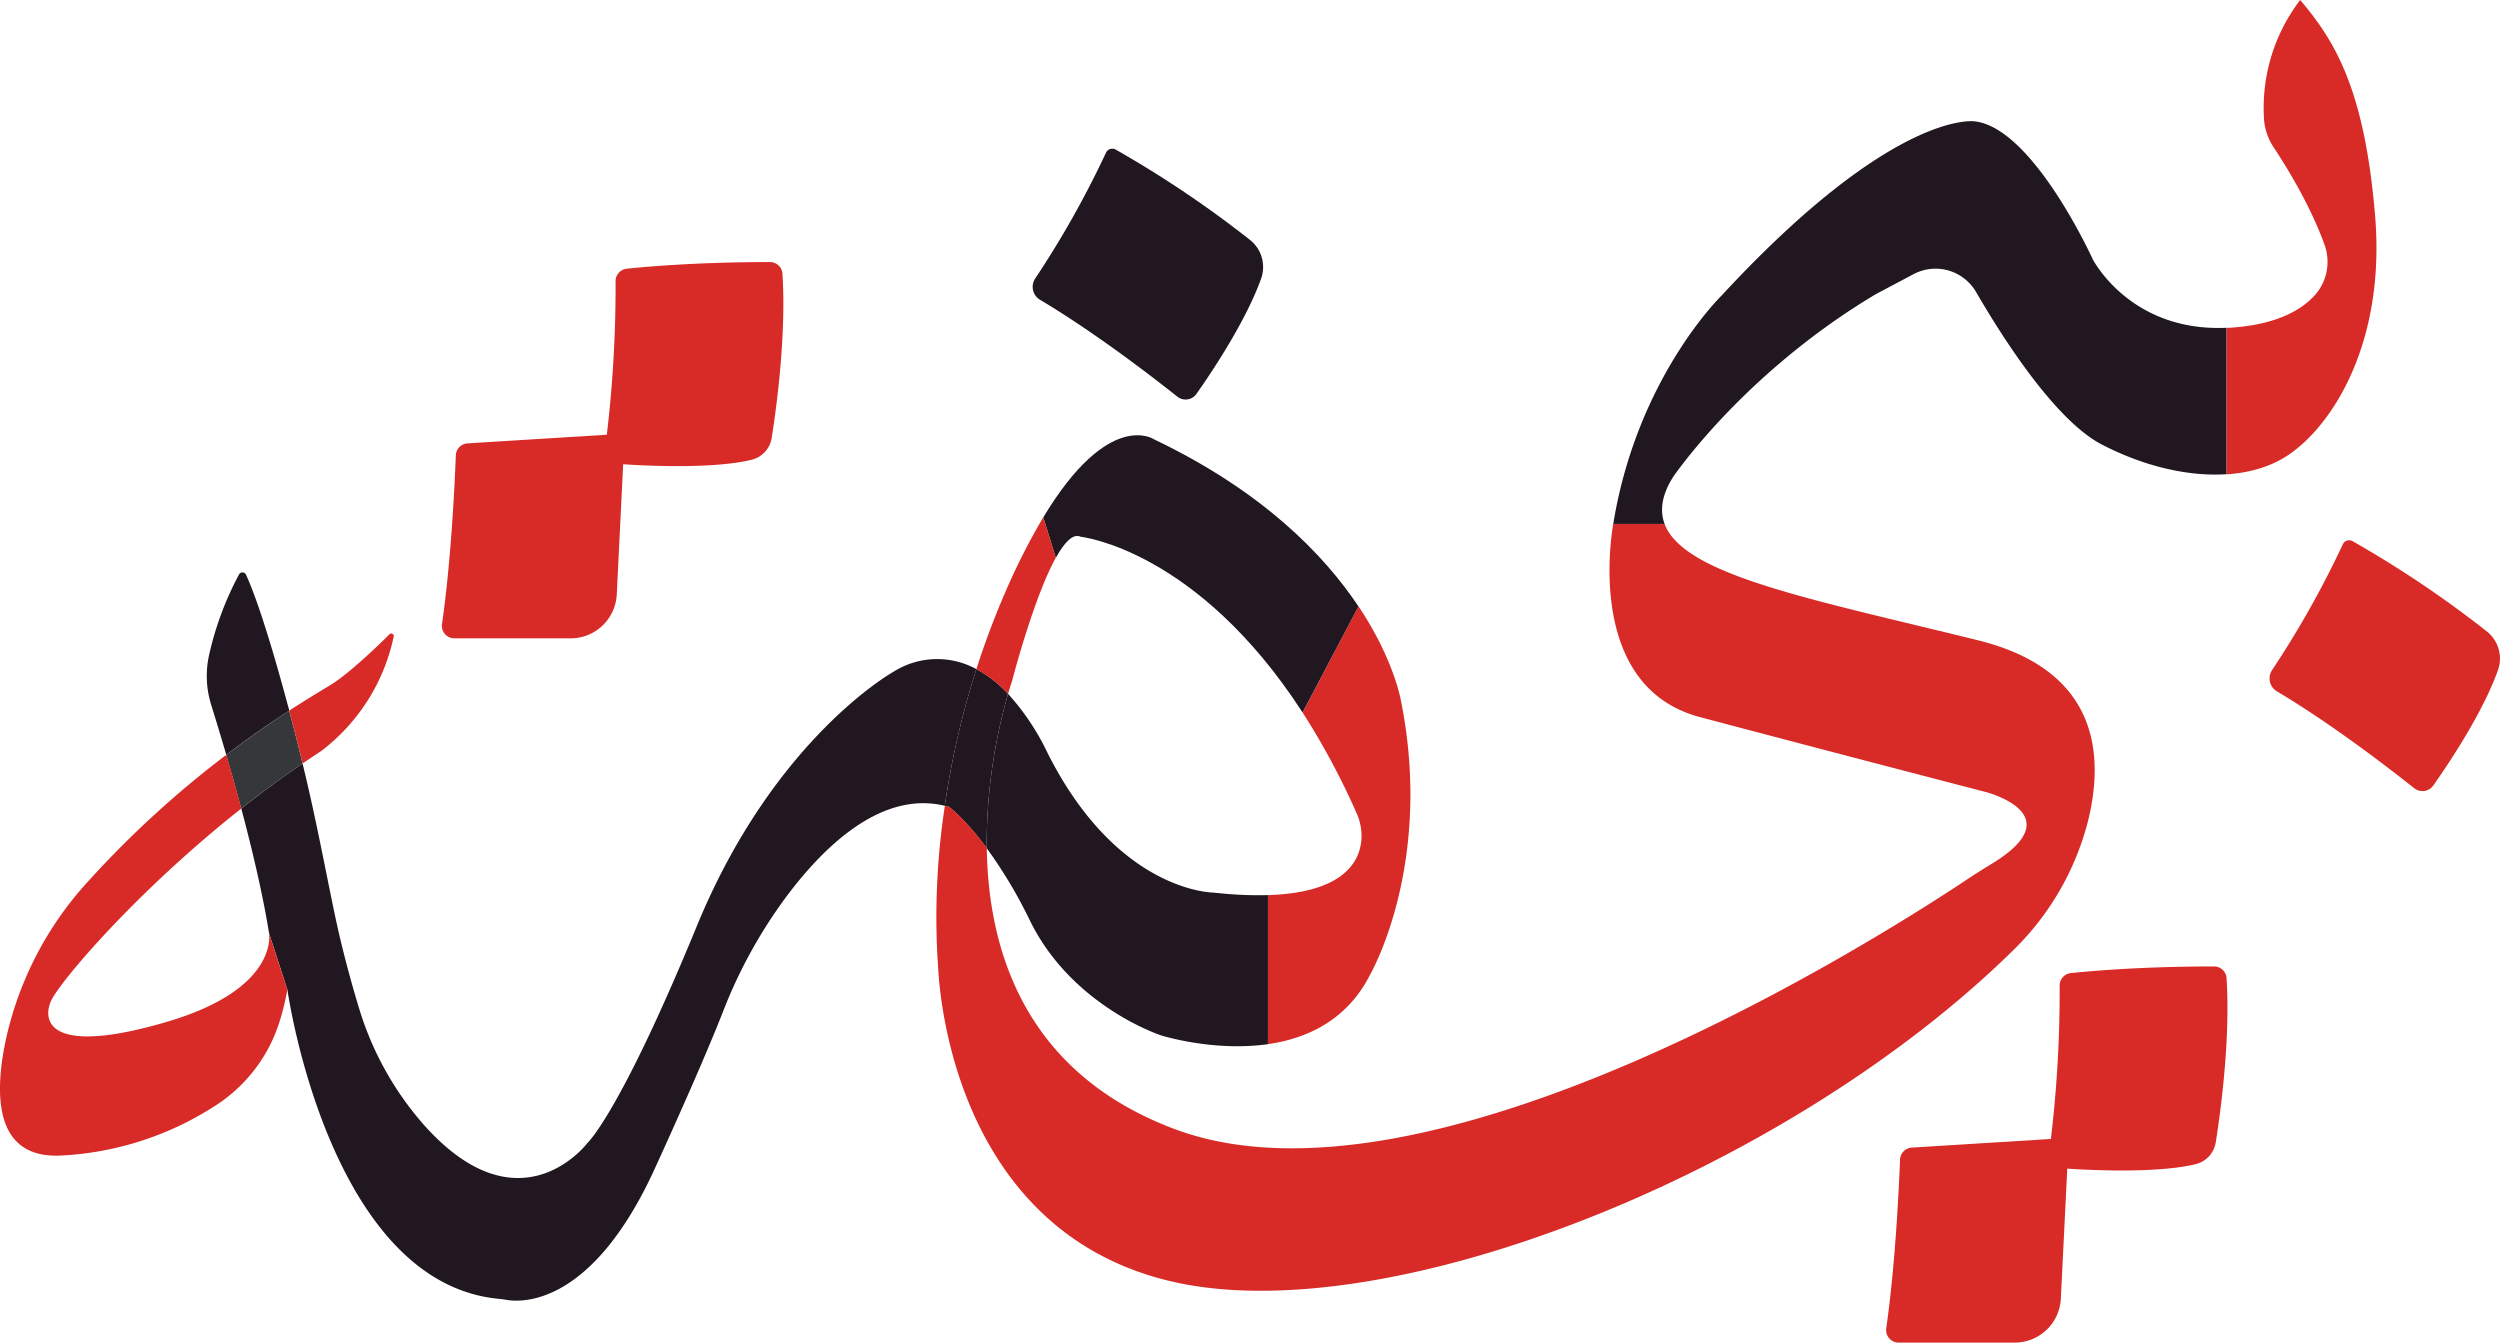
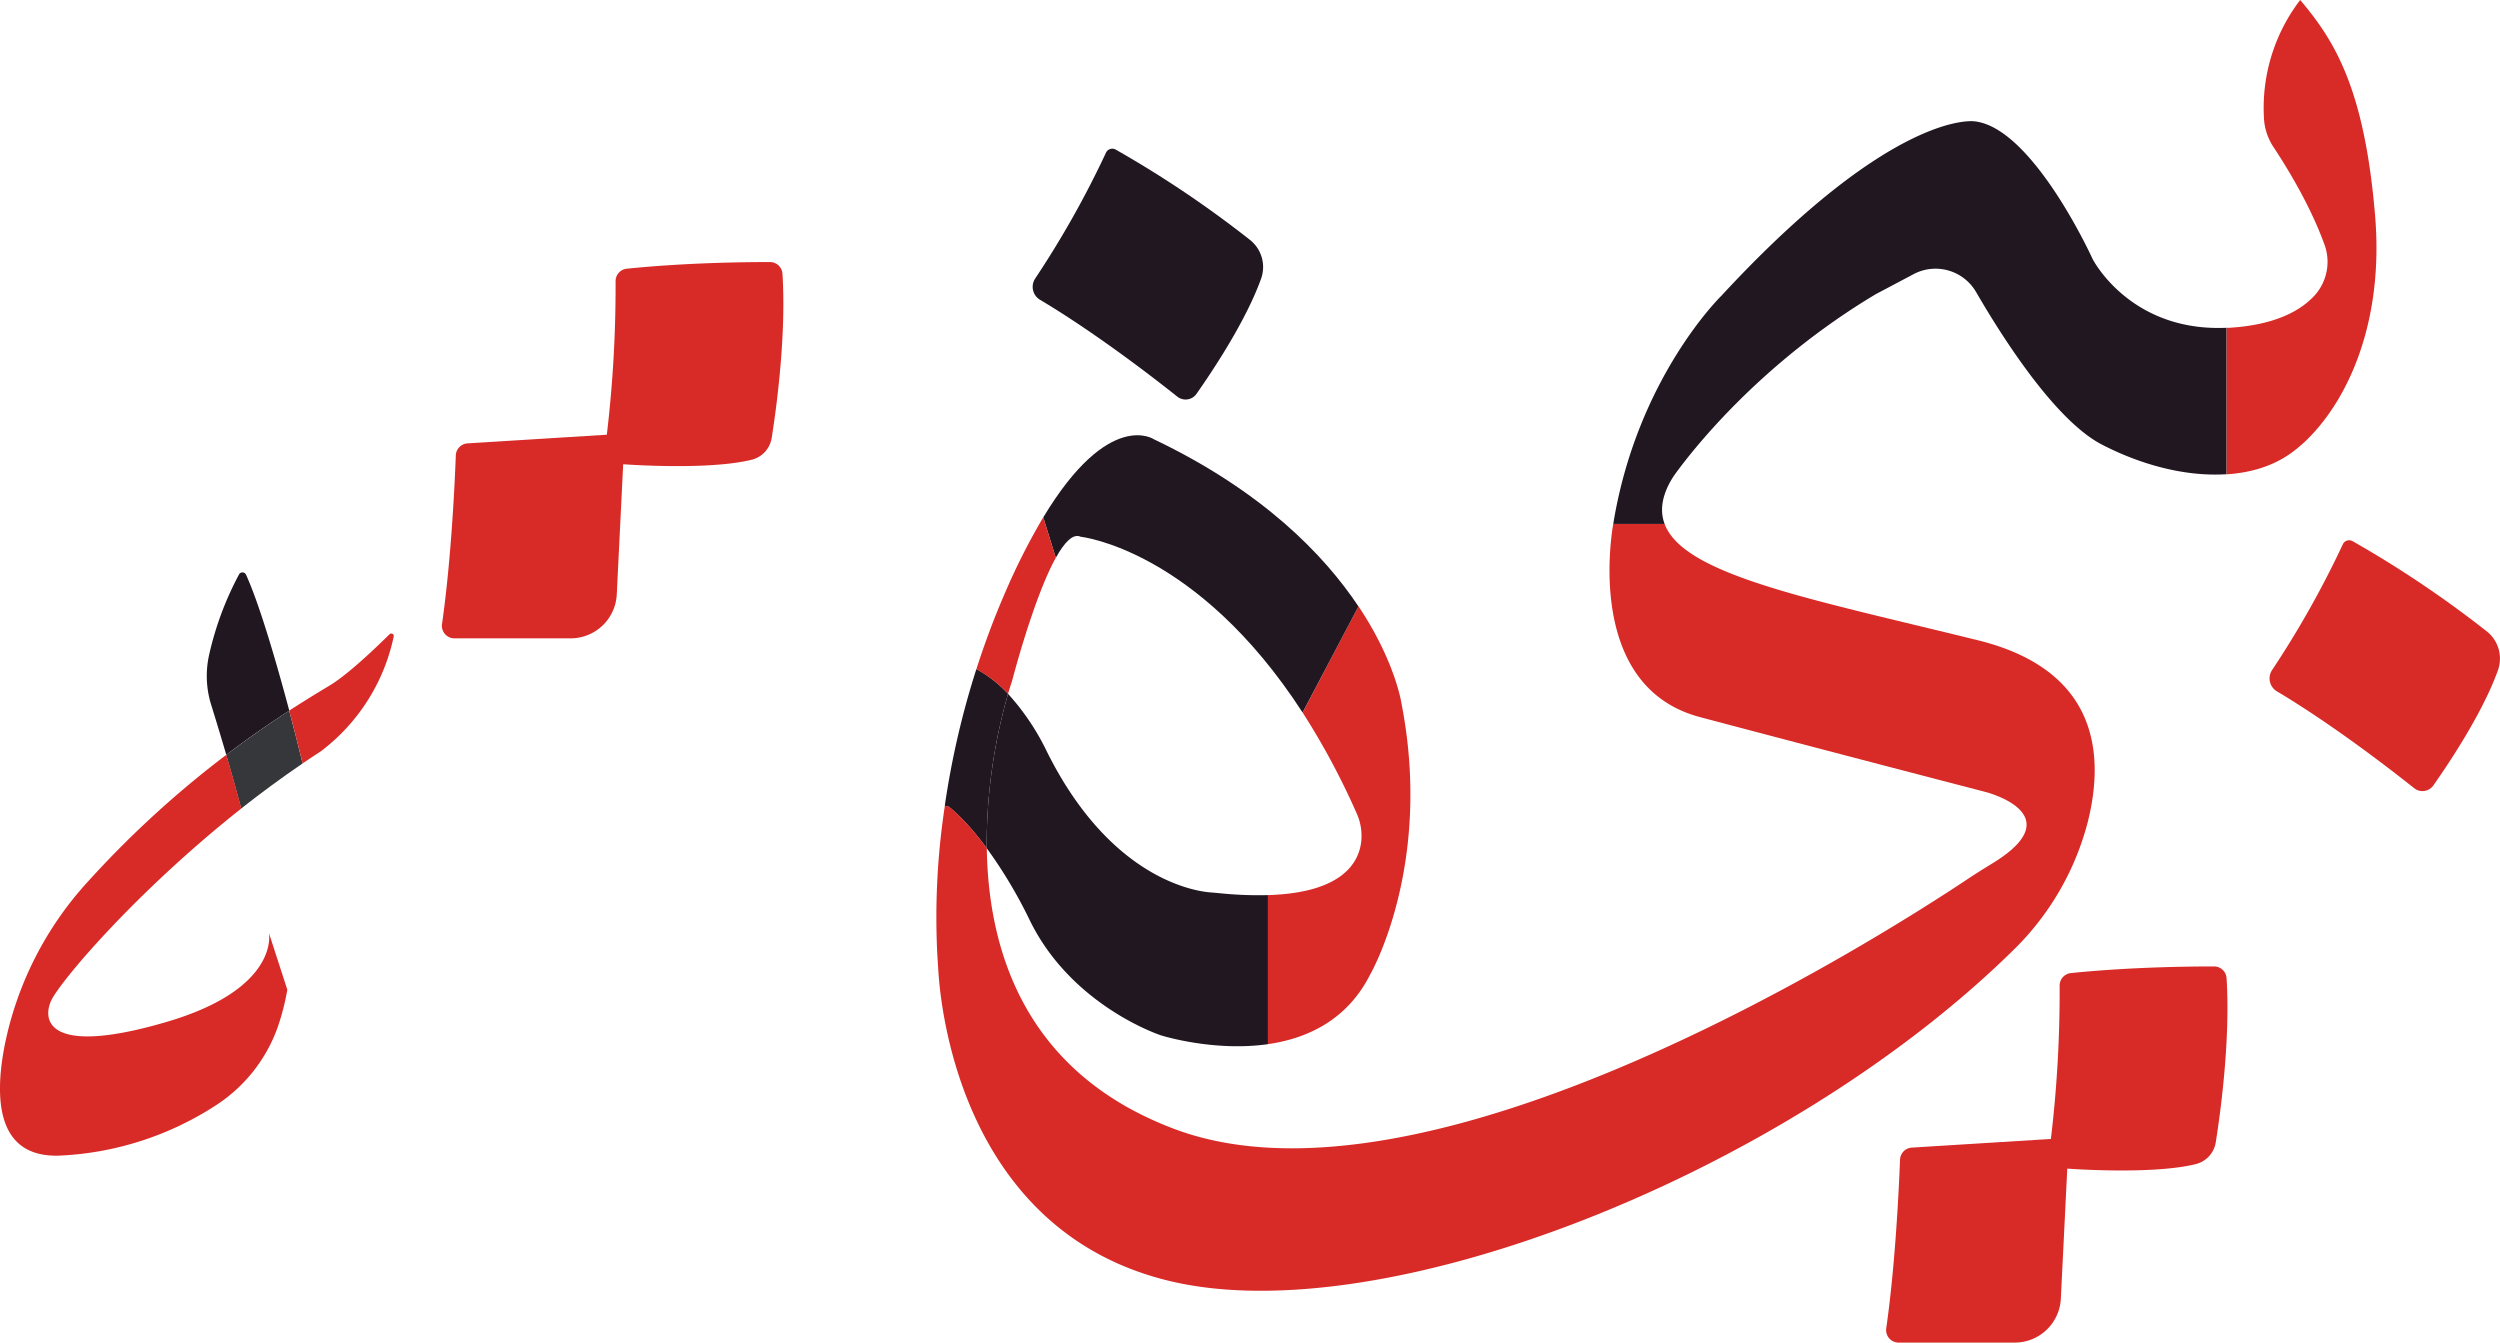
<svg xmlns="http://www.w3.org/2000/svg" viewBox="0 0 753.93 404.89">
  <defs>
    <style>.cls-1{fill:none;}.cls-2{fill:#201721;}.cls-3{fill:#35373a;}.cls-4{fill:#d82a27;}</style>
  </defs>
  <title>Logo</title>
  <g id="Layer_2" data-name="Layer 2">
    <g id="Logo">
      <path class="cls-1" d="M15.32,302c-2.82,6.71.7,16.24,34.94,6.18s30.88-26.83,30.88-26.83c-1.9-11.81-5.1-25.27-8.36-37.53C40.71,269.17,17.6,296.57,15.32,302Z" />
      <path class="cls-2" d="M367.71,269.36c-.79-.07-1.59-.16-2.38-.21-4.19-.27-30.13-3.5-49.54-42.33A72.81,72.81,0,0,0,304,209.24a165.09,165.09,0,0,0-6.44,46.54,142.11,142.11,0,0,1,13.05,21.87c12.71,25.88,39.53,34.59,39.53,34.59s15.78,5,32.24,2.65V269.94A114.17,114.17,0,0,1,367.71,269.36Z" />
      <path class="cls-2" d="M74.19,173.31a1.18,1.18,0,0,0-2.11-.07,95.56,95.56,0,0,0-9,24.18,29.2,29.2,0,0,0,.63,15.21c1.18,3.79,2.77,9,4.53,15,7.23-5.49,13.7-9.9,19-13.32C82.56,196.76,77.78,181.13,74.19,173.31Z" />
      <path class="cls-3" d="M91.26,230.23c-1.31-5.38-2.67-10.73-4.05-15.92-5.26,3.42-11.73,7.83-19,13.32,1.44,4.93,3,10.43,4.53,16.19C78.66,239.17,84.85,234.59,91.26,230.23Z" />
      <path class="cls-4" d="M96.73,226.59a58.47,58.47,0,0,0,22-34.62.75.75,0,0,0-1.26-.7c-3.52,3.49-11.65,11.33-17.18,14.91-2,1.26-6.6,3.94-13.08,8.13,1.38,5.19,2.74,10.54,4.05,15.92C93.07,229,94.89,227.78,96.73,226.59Z" />
      <path class="cls-2" d="M297.56,255.78A165.09,165.09,0,0,1,304,209.24a36.79,36.79,0,0,0-9.55-7.47A255.51,255.51,0,0,0,284.92,243l1.22.31S290.87,246.7,297.56,255.78Z" />
      <path class="cls-4" d="M409.12,245.26a16.49,16.49,0,0,1,1.41,8.36c-.68,6.52-5.69,15.63-28.15,16.32v44.95c11.75-1.7,23.86-7.18,30.82-21,0,0,19.06-32.82,9.41-81.94,0,0-1.87-12.54-12.93-29.12l-16.84,32.06A221.69,221.69,0,0,1,409.12,245.26Z" />
      <path class="cls-4" d="M716.26,65c-3.18-37.94-12-52.53-22.59-65a53.54,53.54,0,0,0-10.88,36.28,17.38,17.38,0,0,0,2.9,8.17C689.35,50,696.61,61.62,701,73.77A15.12,15.12,0,0,1,698.11,89c-4.05,4.49-11.63,9-25.85,9.85l-.82,0v44.2c7.1-.46,13.53-2.38,18.7-5.87C703.73,128,719.44,102.94,716.26,65Z" />
      <path class="cls-4" d="M512.61,216.24c35.83,9.52,86.12,22.58,86.12,22.58s26.42,6.65,2.22,21.49c-2.7,1.66-5.39,3.32-8,5.08-26.55,17.66-162.18,103.86-238.78,75.08-45.07-16.93-56.14-53.76-56.58-84.69-6.69-9.08-11.42-12.49-11.42-12.49l-1.22-.31a221.63,221.63,0,0,0-2.26,45.25c.09,1.36.18,2.73.26,4.09.65,11.7,7.13,79,69.81,94,65,15.58,186-32.62,254.22-99.61a83.14,83.14,0,0,0,22.68-39c5-20.15,3.17-45.61-33.13-54.61C546,180.63,507.77,173.45,502,158H486.51C485.54,163.58,479.09,207.32,512.61,216.24Z" />
      <path class="cls-2" d="M631.08,78.12s-18-39.65-35.64-41.53c0,0-24.24-3.71-76.3,52.59,0,0-25.23,24.47-32.53,68.23,0,0,0,.21-.1.59H502c-1.28-3.43-1-7.26,1.14-11.65a25.45,25.45,0,0,1,2.33-3.8c5-6.82,25.34-33,60.22-53.84l11.33-6A14.14,14.14,0,0,1,595.89,88c8.58,14.78,24.14,38.9,38,46.08,12.67,6.55,26,9.68,37.53,8.93V98.85C642.29,100.15,631.08,78.12,631.08,78.12Z" />
      <path class="cls-2" d="M325.91,161.87s35,3.71,66.91,53l16.85-32c-10.39-15.59-28.91-34.74-61.63-50.37,0,0-13.59-9.4-33.42,23.52l3.78,12.2C321,163.57,323.58,160.77,325.91,161.87Z" />
      <path class="cls-4" d="M304,209.24c.72-2.46,1.2-3.83,1.2-3.83s6.44-25,13.2-37.2L314.62,156a196.5,196.5,0,0,0-11.54,22.81c-3.39,7.81-6.23,15.49-8.63,23A36.79,36.79,0,0,1,304,209.24Z" />
      <path class="cls-1" d="M15.32,302c-2.82,6.71.7,16.24,34.94,6.18s30.88-26.83,30.88-26.83c-1.9-11.81-5.1-25.27-8.36-37.53C40.71,269.17,17.6,296.57,15.32,302Z" />
-       <path class="cls-2" d="M269.44,202.59s-36,20-59.3,76.7-33,65.42-33,65.42-20.52,27.3-49.72-5.95a94.62,94.62,0,0,1-19.23-35c-2.19-7.23-4.8-16.65-7-26.91-2.66-12.44-5.8-29.66-9.94-46.59-6.41,4.36-12.6,8.94-18.48,13.59,3.26,12.26,6.46,25.72,8.36,37.53l5.55,17.13s12.41,88.16,63.6,93.17c.81.07,1.62.18,2.42.32,4.61.81,25.77,1.95,44.73-39.5C209.08,327,215,312.83,218,305.18A147.81,147.81,0,0,1,237.44,270c11.8-15.66,28.84-31.49,47.48-27a255.51,255.51,0,0,1,9.53-41.21A24.6,24.6,0,0,0,269.44,202.59Z" />
      <path class="cls-4" d="M50.26,308.18C16,318.24,12.5,308.71,15.32,302c2.28-5.43,25.39-32.83,57.46-58.18-1.54-5.76-3.09-11.26-4.53-16.19a304.15,304.15,0,0,0-41.79,38.29A103.25,103.25,0,0,0,1.46,315C-1.89,332-.75,349.57,18.61,348.47A94.29,94.29,0,0,0,65,333.4a46.66,46.66,0,0,0,19.31-25.33,73.33,73.33,0,0,0,2.34-9.59l-5.55-17.13S84.5,298.12,50.26,308.18Z" />
      <path class="cls-4" d="M573,349.71c-.33,8.58-1.42,31.73-4.16,50.86a3.77,3.77,0,0,0,3.74,4.32h35a13.93,13.93,0,0,0,13.91-13.25l1.94-39.22s25.3,1.93,38.7-1.34a8.08,8.08,0,0,0,6.08-6.58c1.47-9.3,4.42-30.95,3.26-49.51a3.78,3.78,0,0,0-3.77-3.54c-7.32,0-25.1.16-43.16,2a3.79,3.79,0,0,0-3.41,3.79,374.8,374.8,0,0,1-2.64,46.24l-42,2.61A3.77,3.77,0,0,0,573,349.71Z" />
      <path class="cls-4" d="M706.53,164.15a290.46,290.46,0,0,1-21.34,37.93,4.55,4.55,0,0,0,1.47,6.42c8.12,4.8,22.79,14.43,41.41,29.21a4,4,0,0,0,5.74-.82c4.71-6.69,14.91-21.93,19.5-34.76a10.45,10.45,0,0,0-3.48-11.81,327.38,327.38,0,0,0-40.36-27.12A2.09,2.09,0,0,0,706.53,164.15Z" />
      <path class="cls-4" d="M137.46,137.33c-.32,8.58-1.41,31.73-4.16,50.86a3.78,3.78,0,0,0,3.75,4.32h35A13.94,13.94,0,0,0,186,179.26L187.93,140s25.31,1.93,38.71-1.34a8.08,8.08,0,0,0,6.08-6.59c1.47-9.29,4.41-30.94,3.25-49.5a3.77,3.77,0,0,0-3.76-3.54c-7.33,0-25.11.16-43.16,2a3.78,3.78,0,0,0-3.41,3.79A377.49,377.49,0,0,1,183,131.1l-42,2.61A3.78,3.78,0,0,0,137.46,137.33Z" />
      <path class="cls-2" d="M333.53,46.06A290.18,290.18,0,0,1,312.18,84a4.54,4.54,0,0,0,1.47,6.41c8.12,4.81,22.8,14.44,41.41,29.21a4,4,0,0,0,5.74-.81c4.71-6.69,14.91-21.93,19.51-34.77a10.43,10.43,0,0,0-3.49-11.8,325.21,325.21,0,0,0-40.36-27.13A2.09,2.09,0,0,0,333.53,46.06Z" />
    </g>
  </g>
</svg>